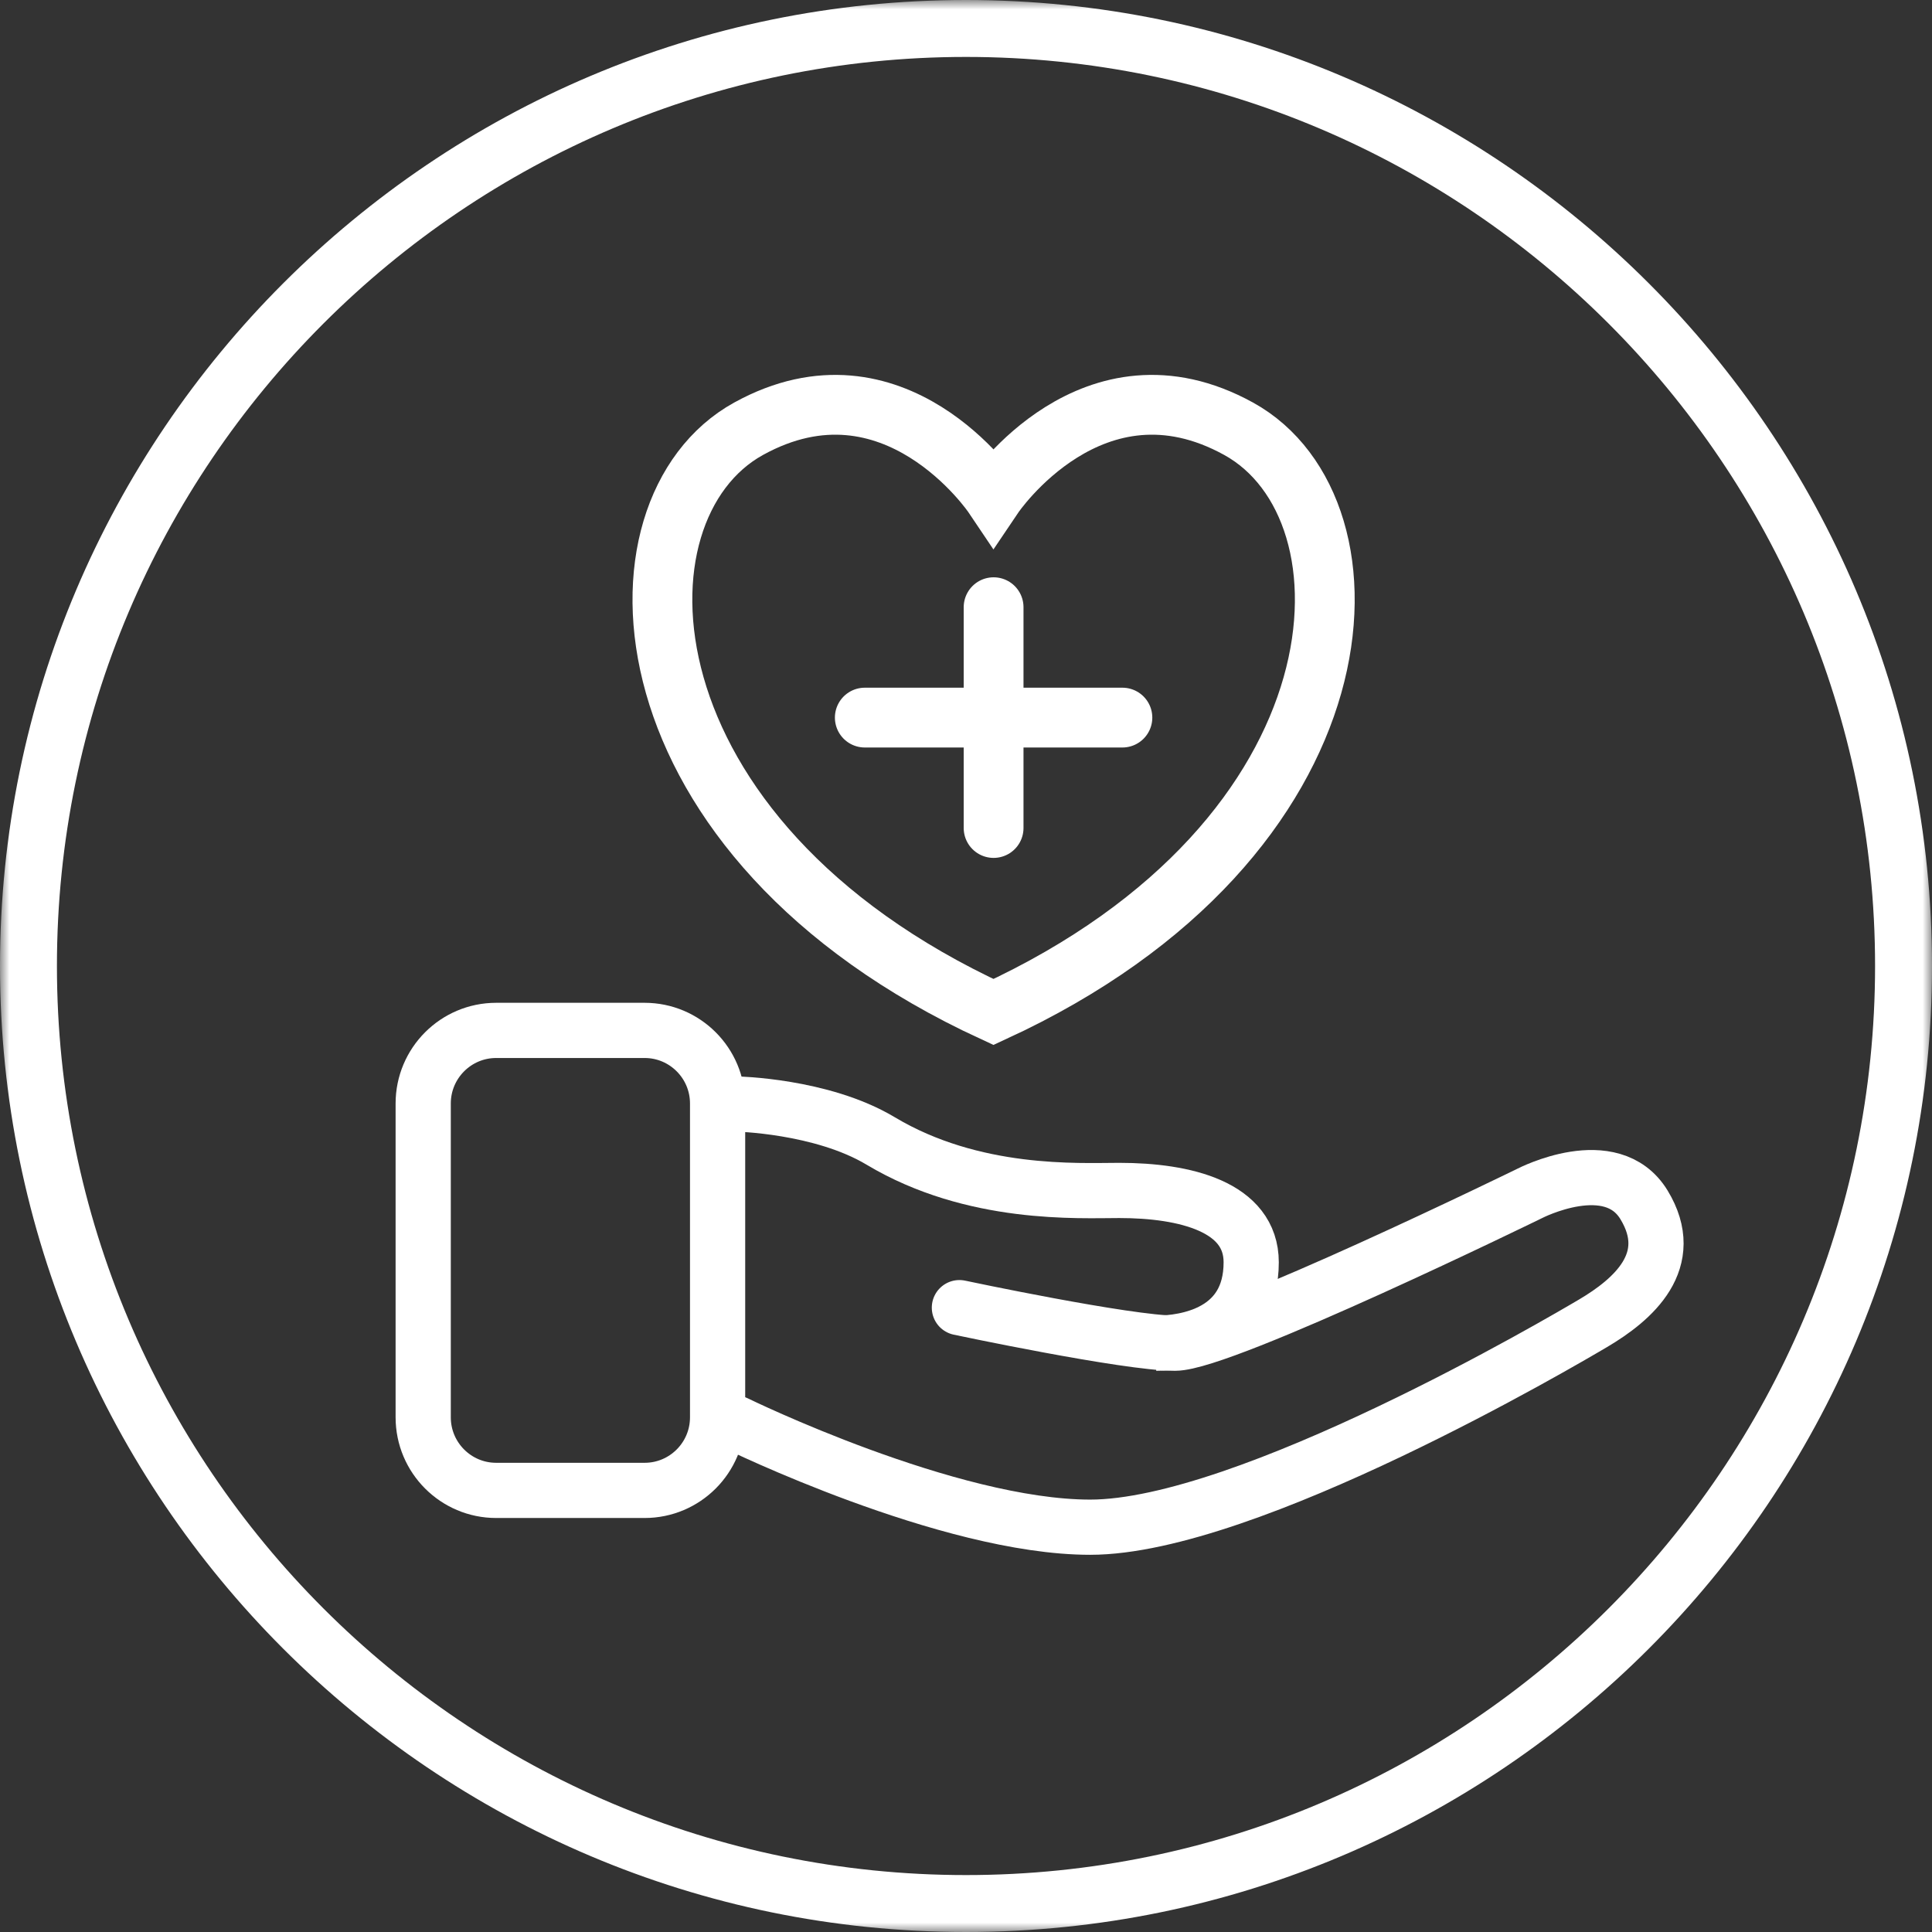
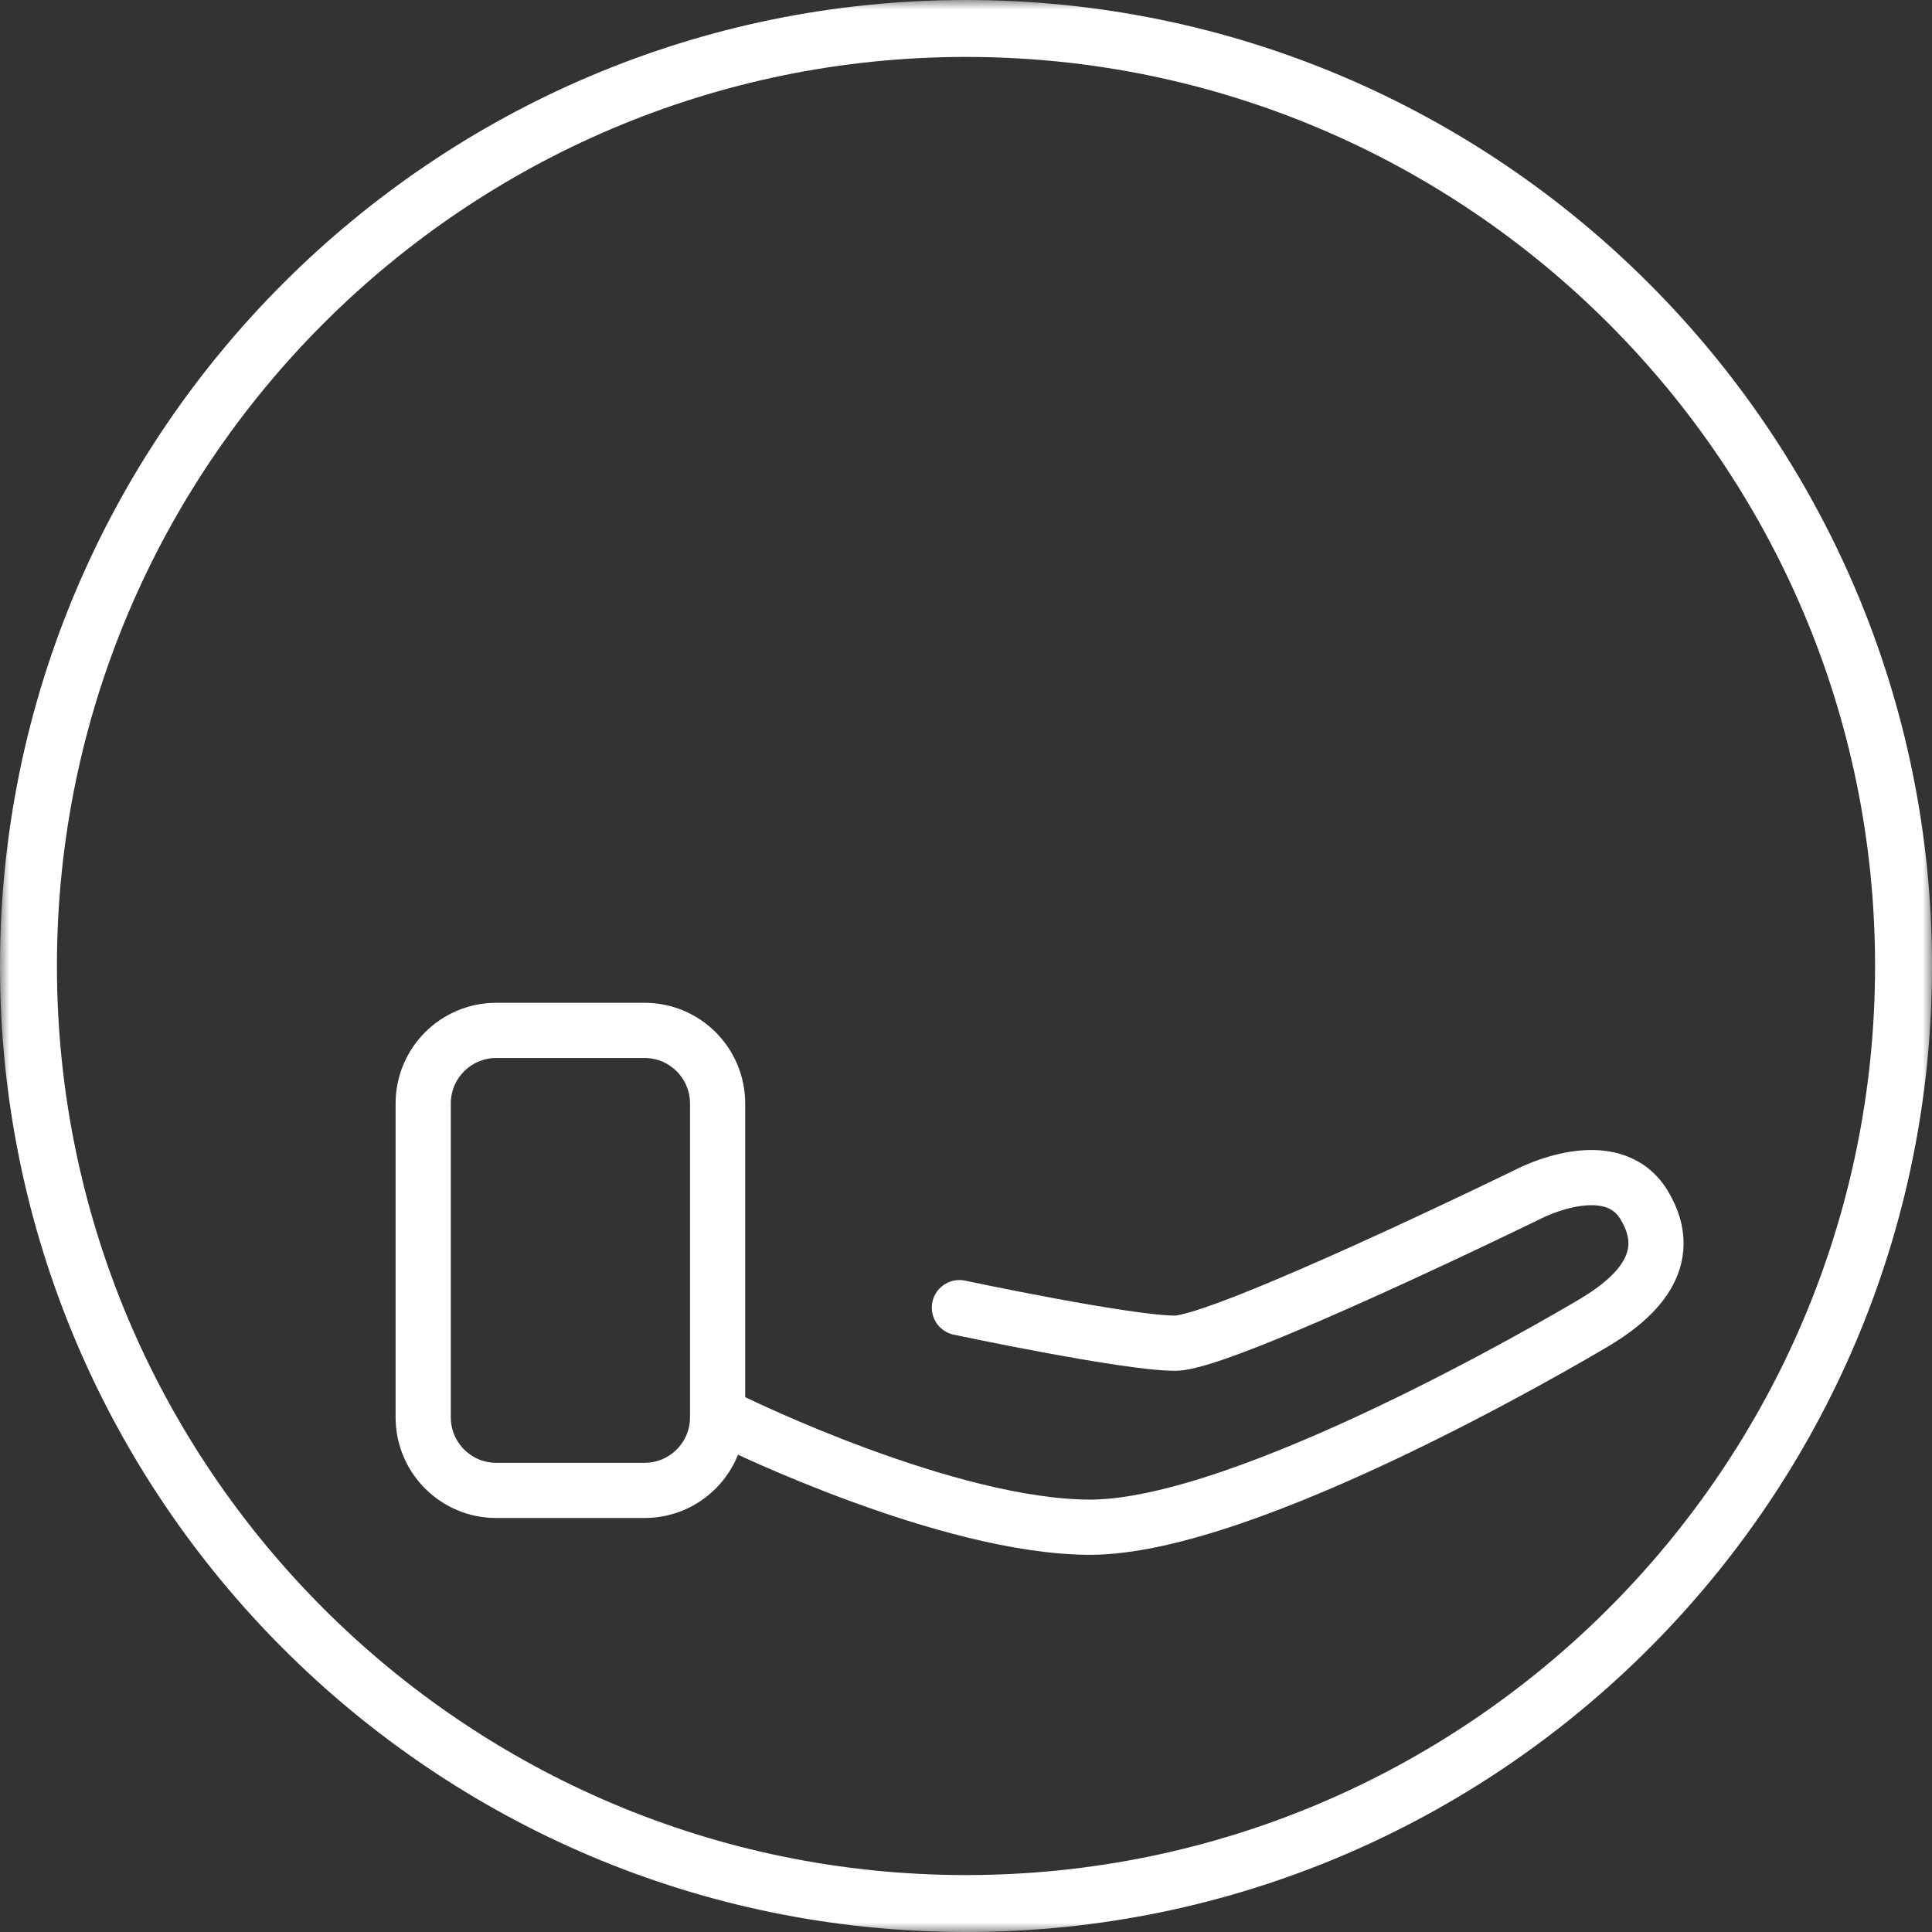
<svg xmlns="http://www.w3.org/2000/svg" xmlns:xlink="http://www.w3.org/1999/xlink" width="105px" height="105px" viewBox="0 0 105 105" version="1.1">
  <rect x="0" y="0" width="105" height="105" fill="#333333" stroke="none" />
  <title>Group 16</title>
  <defs>
    <polygon id="path-1" points="0 0 105 0 105 105 0 105" />
  </defs>
  <g id="2.27.24" stroke="none" stroke-width="1" fill="none" fill-rule="evenodd">
    <g id="1.4-RA---Safety" transform="translate(-222, -1631)">
      <g id="long-term-callout" transform="translate(163, 1578)">
        <g id="Group-16" transform="translate(59, 53)">
          <g id="Group-3">
            <mask id="mask-2" fill="white">
              <use xlink:href="#path-1" />
            </mask>
            <g id="Clip-2" />
            <path d="M52.5,101.906 C25.257,101.906 3.094,79.743 3.094,52.5 C3.094,25.257 25.257,3.094 52.5,3.094 C79.743,3.094 101.906,25.257 101.906,52.5 C101.906,79.743 79.743,101.906 52.5,101.906 M52.5,0 C23.551,0 0,23.551 0,52.5 C0,81.449 23.551,105 52.5,105 C81.449,105 105,81.449 105,52.5 C105,23.551 81.449,0 52.5,0" id="Fill-1" fill="#FFFFFF" mask="url(#mask-2)" />
          </g>
          <path d="M35.033,81 L26.967,81 C24.776,81 23,79.221 23,77.027 L23,59.973 C23,57.78 24.776,56 26.967,56 L35.033,56 C37.224,56 39,57.78 39,59.973 L39,77.027 C39,79.221 37.224,81 35.033,81 Z" id="Stroke-4" stroke="#FFFFFF" stroke-width="3" />
          <path d="M52.141,71.068 C52.141,71.068 61.243,73 63.863,73 C66.485,73 83.145,64.856 83.145,64.856 C83.145,64.856 87.575,62.564 89.349,65.482 C91.194,68.519 88.752,70.634 86.58,71.917 C84.998,72.852 67.756,83 59.251,83 C51.536,83 40,77.352 40,77.352" id="Stroke-6" stroke="#FFFFFF" stroke-width="3" stroke-linecap="round" />
-           <path d="M40,60 C40,60 44.644,60.083 47.858,62.006 C52.908,65.029 58.625,64.698 60.834,64.698 C64.406,64.698 68,65.58 68,68.602 C68,72.449 64.493,73 62.838,73" id="Stroke-8" stroke="#FFFFFF" stroke-width="3" />
-           <path d="M53.993,55 C33.473,45.535 32.759,27.674 40.681,23.304 C48.603,18.933 53.993,26.951 53.993,26.951 C53.993,26.951 59.398,18.933 67.32,23.304 C75.242,27.674 74.528,45.535 53.993,55 Z" id="Stroke-10" stroke="#FFFFFF" stroke-width="3.25" />
-           <line x1="47" y1="39" x2="61" y2="39" id="Stroke-12" stroke="#FFFFFF" stroke-width="3.25" stroke-linecap="round" />
-           <line x1="54" y1="45" x2="54" y2="33" id="Stroke-14" stroke="#FFFFFF" stroke-width="3.25" stroke-linecap="round" />
        </g>
      </g>
    </g>
  </g>
</svg>